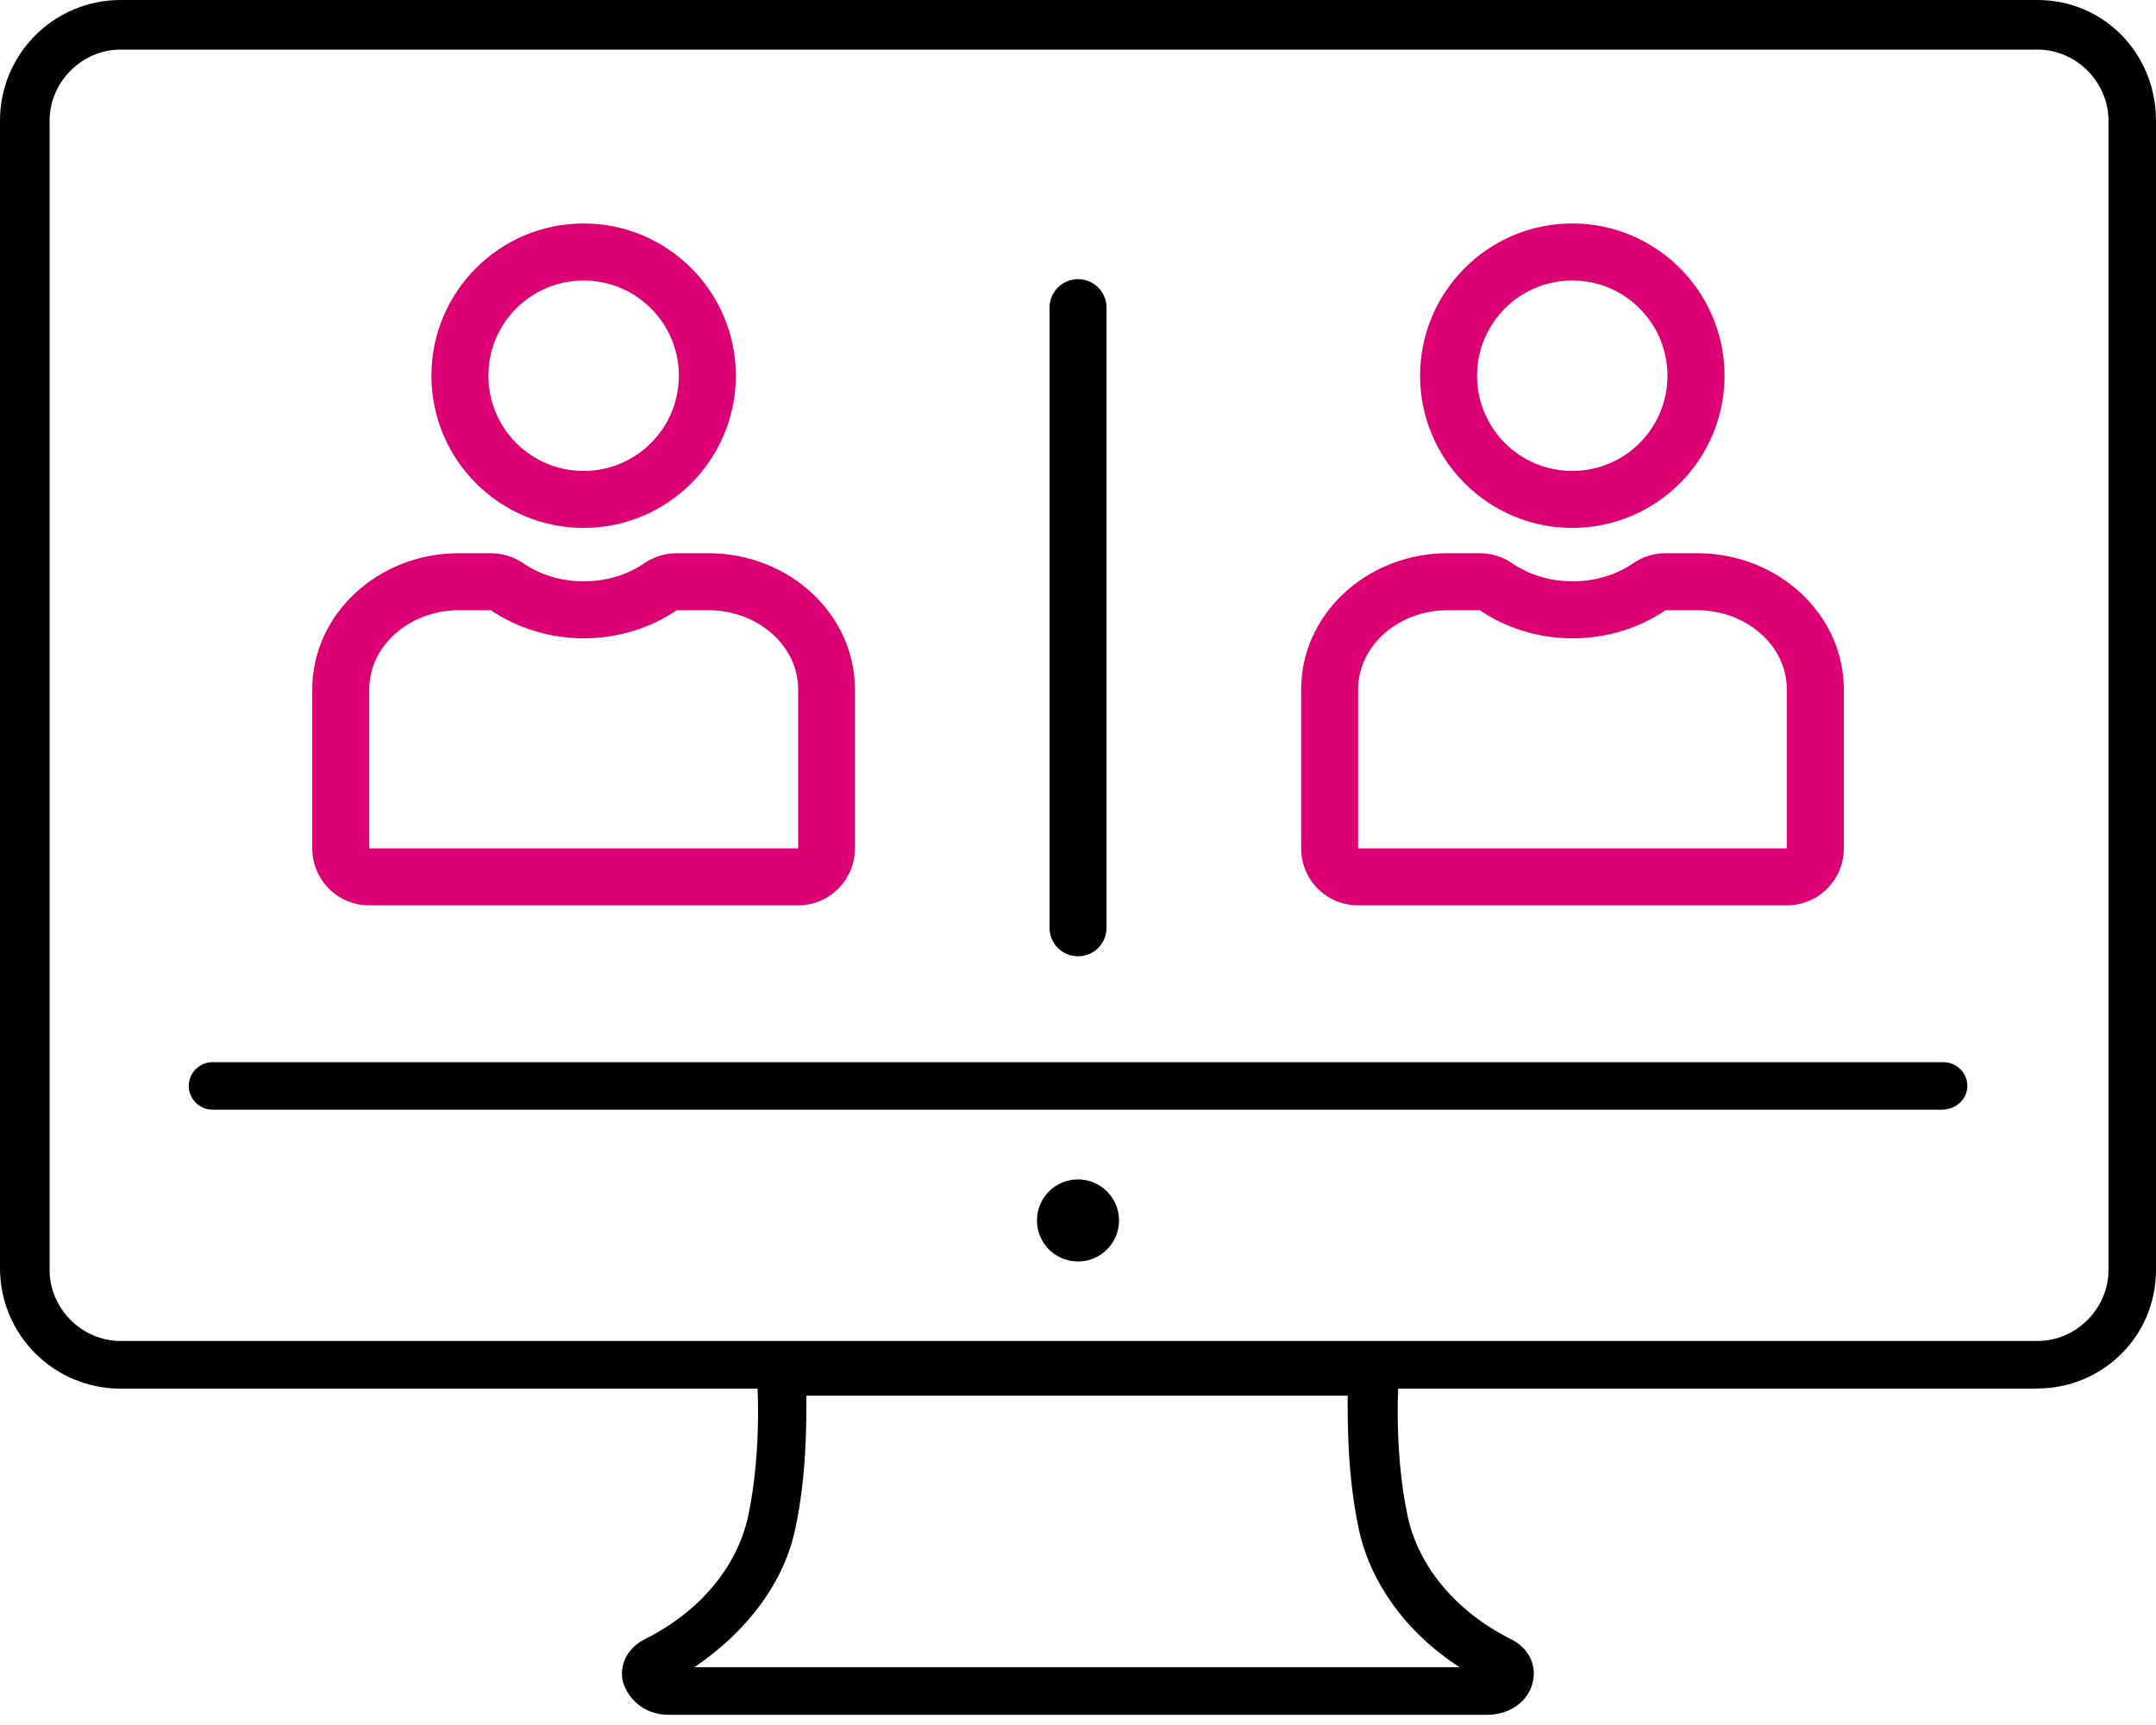
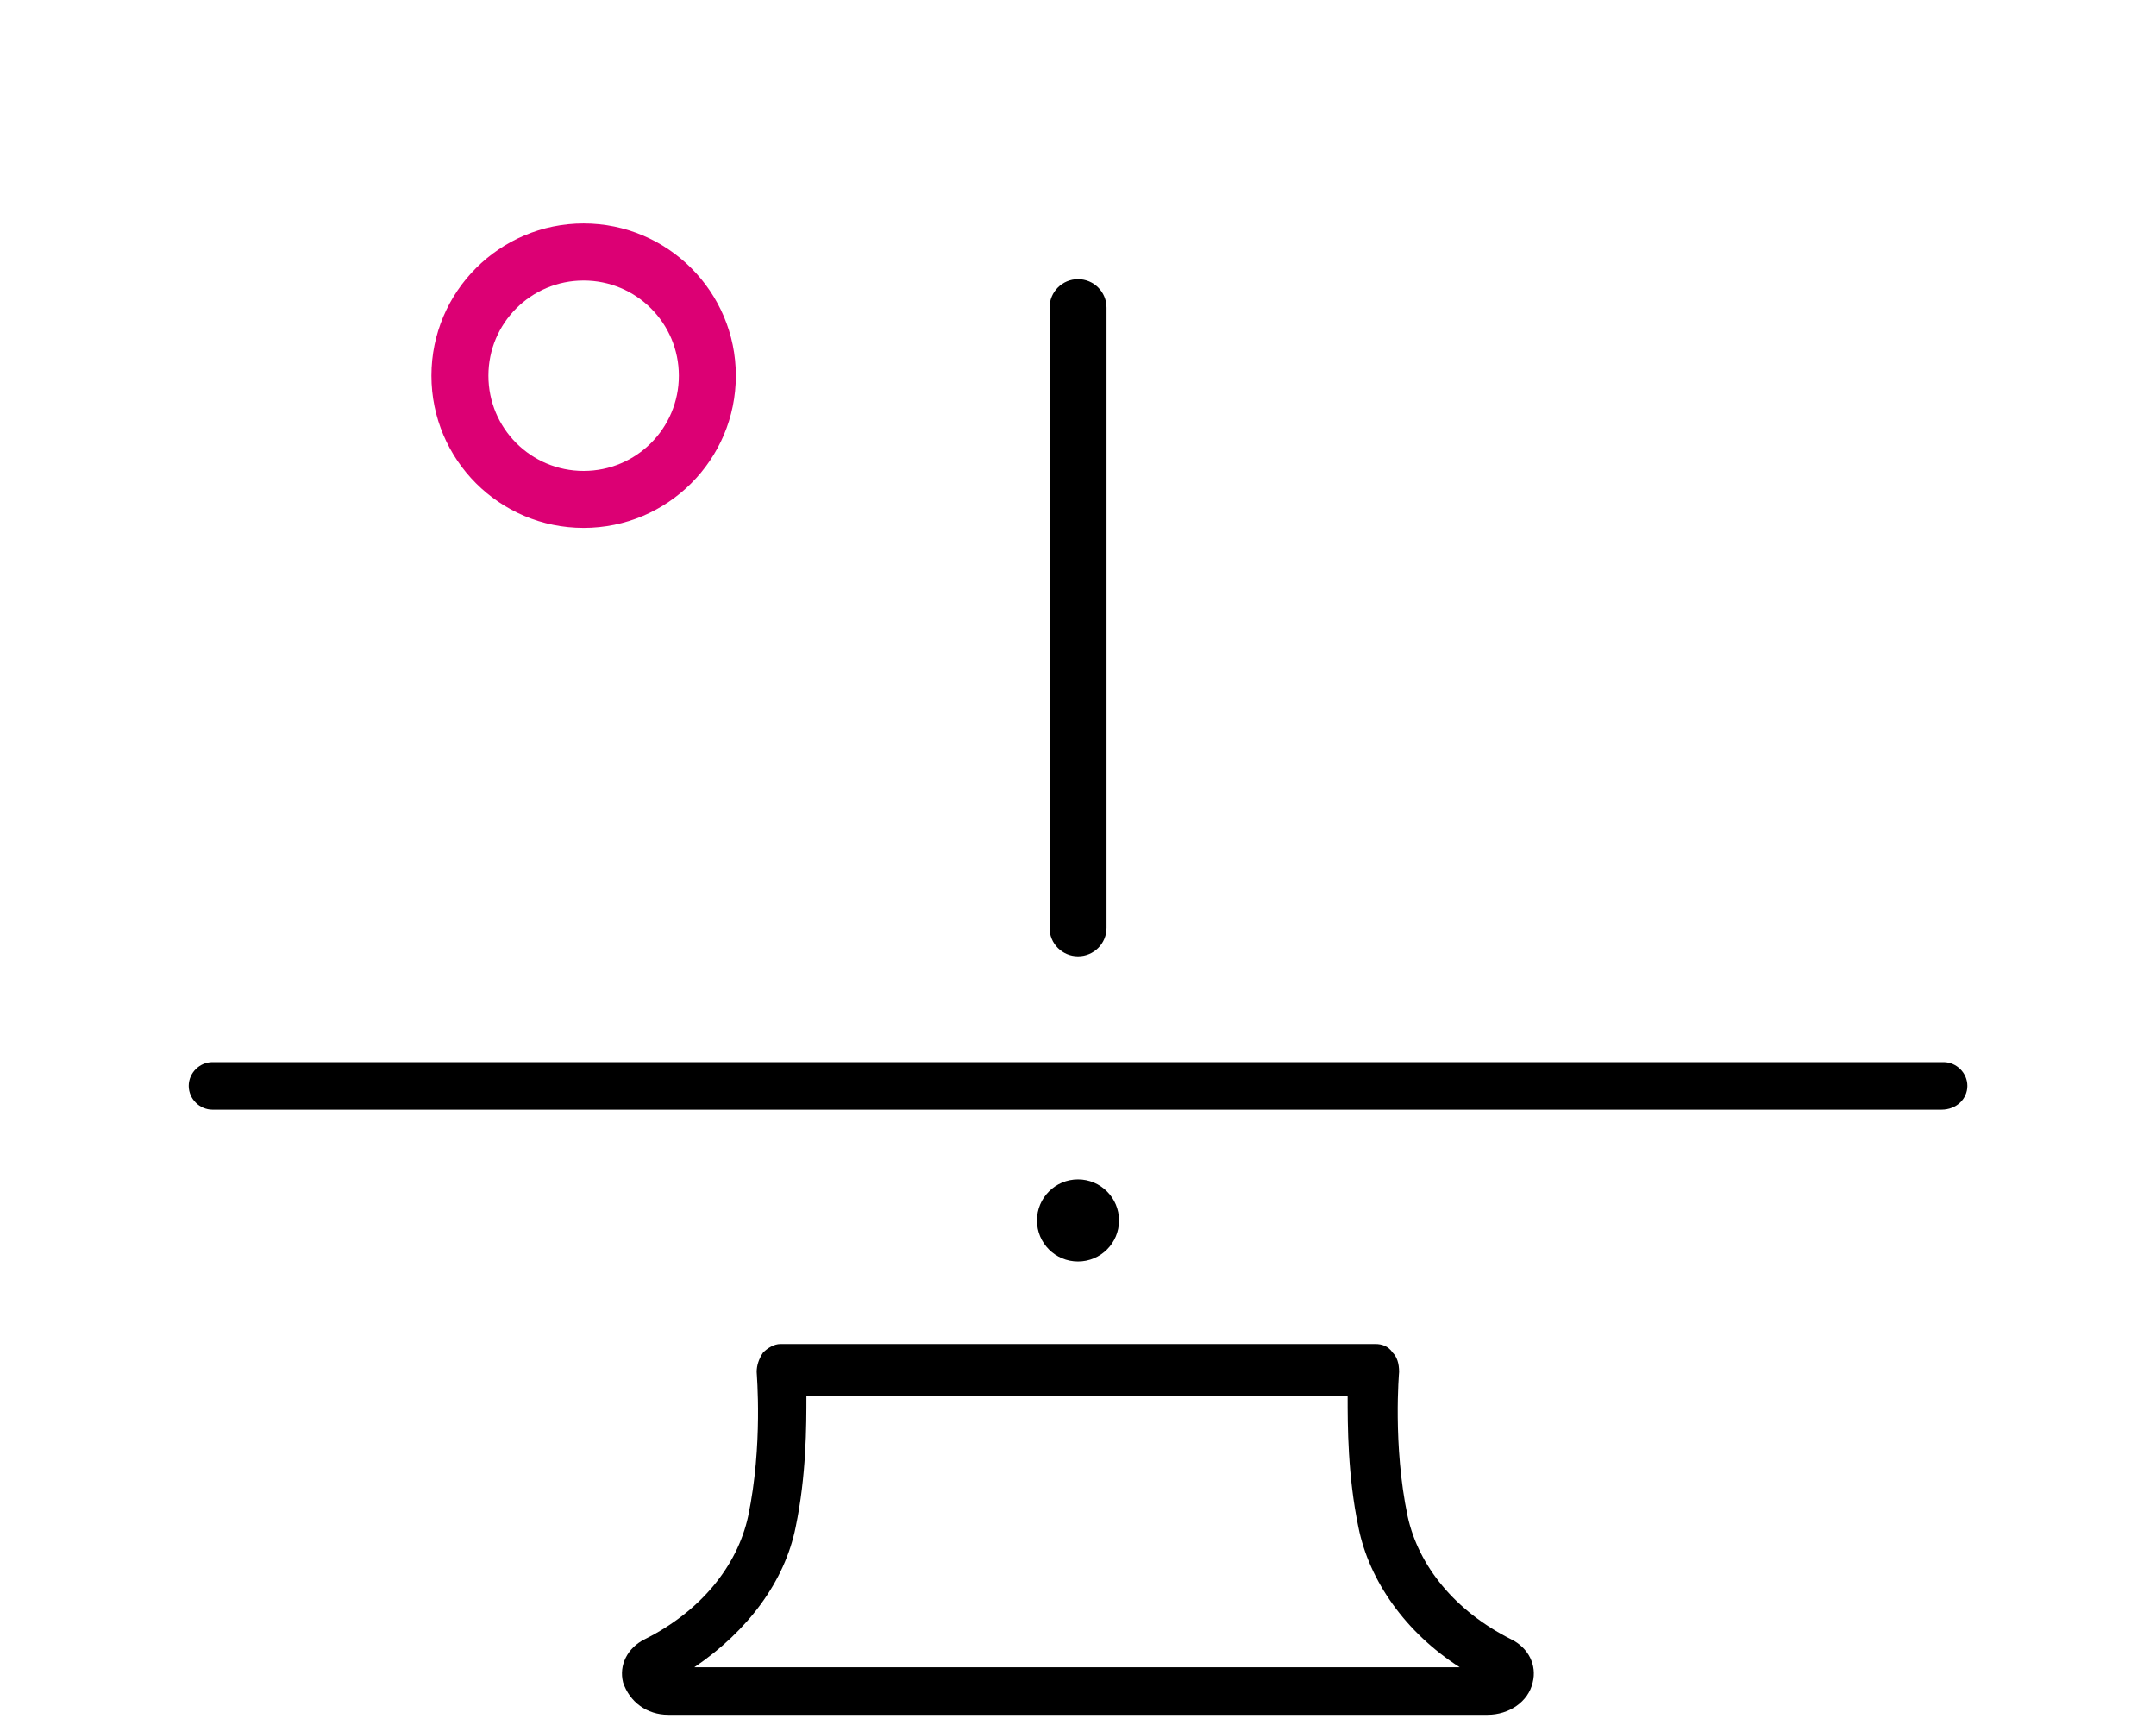
<svg xmlns="http://www.w3.org/2000/svg" width="30" height="24" viewBox="0 0 30 24" fill="none">
  <g clip-path="url(#clip0_772_229)">
    <path d="M15 17.551C15.315 17.551 15.571 17.296 15.571 16.98C15.571 16.665 15.315 16.409 15 16.409C14.684 16.409 14.429 16.665 14.429 16.98C14.429 17.296 14.684 17.551 15 17.551Z" fill="black" />
    <path d="M20.701 23.858H9.299C9 23.858 8.76 23.678 8.67 23.408C8.609 23.168 8.731 22.927 8.969 22.808C9.749 22.419 10.259 21.788 10.41 21.097C10.618 20.108 10.529 19.117 10.529 19.088C10.529 18.998 10.558 18.908 10.618 18.818C10.679 18.757 10.769 18.699 10.859 18.699H19.138C19.228 18.699 19.318 18.728 19.378 18.818C19.439 18.879 19.468 18.969 19.468 19.088C19.468 19.088 19.378 20.108 19.587 21.097C19.738 21.788 20.248 22.417 21.028 22.808C21.269 22.927 21.388 23.168 21.327 23.408C21.266 23.678 20.997 23.858 20.698 23.858H20.701ZM9.661 23.197H20.312C19.561 22.716 19.051 21.996 18.902 21.248C18.752 20.529 18.752 19.839 18.752 19.418H11.221C11.221 19.839 11.221 20.529 11.071 21.248C10.92 21.999 10.41 22.689 9.661 23.197Z" fill="black" />
    <path d="M27.015 15.439H2.956C2.777 15.439 2.626 15.288 2.626 15.108C2.626 14.928 2.777 14.778 2.956 14.778H27.044C27.224 14.778 27.375 14.928 27.375 15.108C27.375 15.288 27.224 15.439 27.015 15.439Z" fill="black" />
-     <path d="M28.35 19.32H1.679C0.748 19.32 0 18.57 0 17.642V1.679C0 0.751 0.751 0 1.679 0H28.35C29.281 0 30 0.751 30 1.679V17.668C30 18.599 29.249 19.318 28.35 19.318V19.32ZM1.679 0.69C1.14 0.69 0.69 1.14 0.69 1.679V17.668C0.69 18.207 1.14 18.657 1.679 18.657H28.35C28.89 18.657 29.339 18.207 29.339 17.668V1.679C29.339 1.14 28.89 0.69 28.35 0.69H1.679Z" fill="black" />
    <path d="M15 13.305C14.781 13.305 14.604 13.128 14.604 12.909V4.281C14.604 4.061 14.781 3.884 15 3.884C15.22 3.884 15.397 4.061 15.397 4.281V12.909C15.397 13.128 15.22 13.305 15 13.305Z" fill="black" />
-     <path d="M9.86 8.49C10.545 8.49 11.106 8.984 11.106 9.59V11.803H5.138V9.59C5.138 8.984 5.699 8.49 6.383 8.49H6.83C7.19 8.733 7.637 8.881 8.123 8.881C8.61 8.881 9.057 8.733 9.416 8.49H9.863H9.86ZM9.863 7.697H9.416C9.257 7.697 9.101 7.744 8.969 7.834C8.726 8.001 8.433 8.088 8.123 8.088C7.814 8.088 7.52 8.001 7.277 7.834C7.145 7.744 6.989 7.697 6.83 7.697H6.383C5.26 7.697 4.345 8.546 4.345 9.59V11.803C4.345 12.242 4.699 12.596 5.138 12.596H11.103C11.542 12.596 11.896 12.242 11.896 11.803V9.59C11.896 8.546 10.981 7.697 9.858 7.697H9.863Z" fill="#DC0074" />
    <path d="M8.121 3.903C8.853 3.903 9.446 4.495 9.446 5.227C9.446 5.96 8.853 6.552 8.121 6.552C7.388 6.552 6.796 5.96 6.796 5.227C6.796 4.495 7.388 3.903 8.121 3.903ZM8.121 3.109C6.952 3.109 6.003 4.059 6.003 5.227C6.003 6.396 6.952 7.345 8.121 7.345C9.29 7.345 10.239 6.396 10.239 5.227C10.239 4.059 9.29 3.109 8.121 3.109Z" fill="#DC0074" />
-     <path d="M23.617 8.49C24.302 8.49 24.863 8.984 24.863 9.59V11.803H18.898V9.59C18.898 8.984 19.458 8.49 20.143 8.49H20.59C20.95 8.733 21.396 8.881 21.883 8.881C22.369 8.881 22.816 8.733 23.176 8.49H23.623H23.617ZM23.623 7.697H23.176C23.017 7.697 22.861 7.744 22.729 7.834C22.486 8.001 22.192 8.088 21.883 8.088C21.574 8.088 21.28 8.001 21.037 7.834C20.905 7.744 20.749 7.697 20.59 7.697H20.143C19.019 7.697 18.105 8.546 18.105 9.59V11.803C18.105 12.242 18.459 12.596 18.898 12.596H24.863C25.302 12.596 25.656 12.242 25.656 11.803V9.59C25.656 8.546 24.741 7.697 23.617 7.697H23.623Z" fill="#DC0074" />
-     <path d="M21.878 3.903C22.61 3.903 23.202 4.495 23.202 5.227C23.202 5.96 22.61 6.552 21.878 6.552C21.145 6.552 20.553 5.96 20.553 5.227C20.553 4.495 21.145 3.903 21.878 3.903ZM21.878 3.109C20.709 3.109 19.76 4.059 19.76 5.227C19.76 6.396 20.709 7.345 21.878 7.345C23.046 7.345 23.996 6.396 23.996 5.227C23.996 4.059 23.046 3.109 21.878 3.109Z" fill="#DC0074" />
  </g>
  <defs>
    <clipPath id="clip0_772_229">
      <rect width="30" height="23.858" fill="white" />
    </clipPath>
  </defs>
</svg>